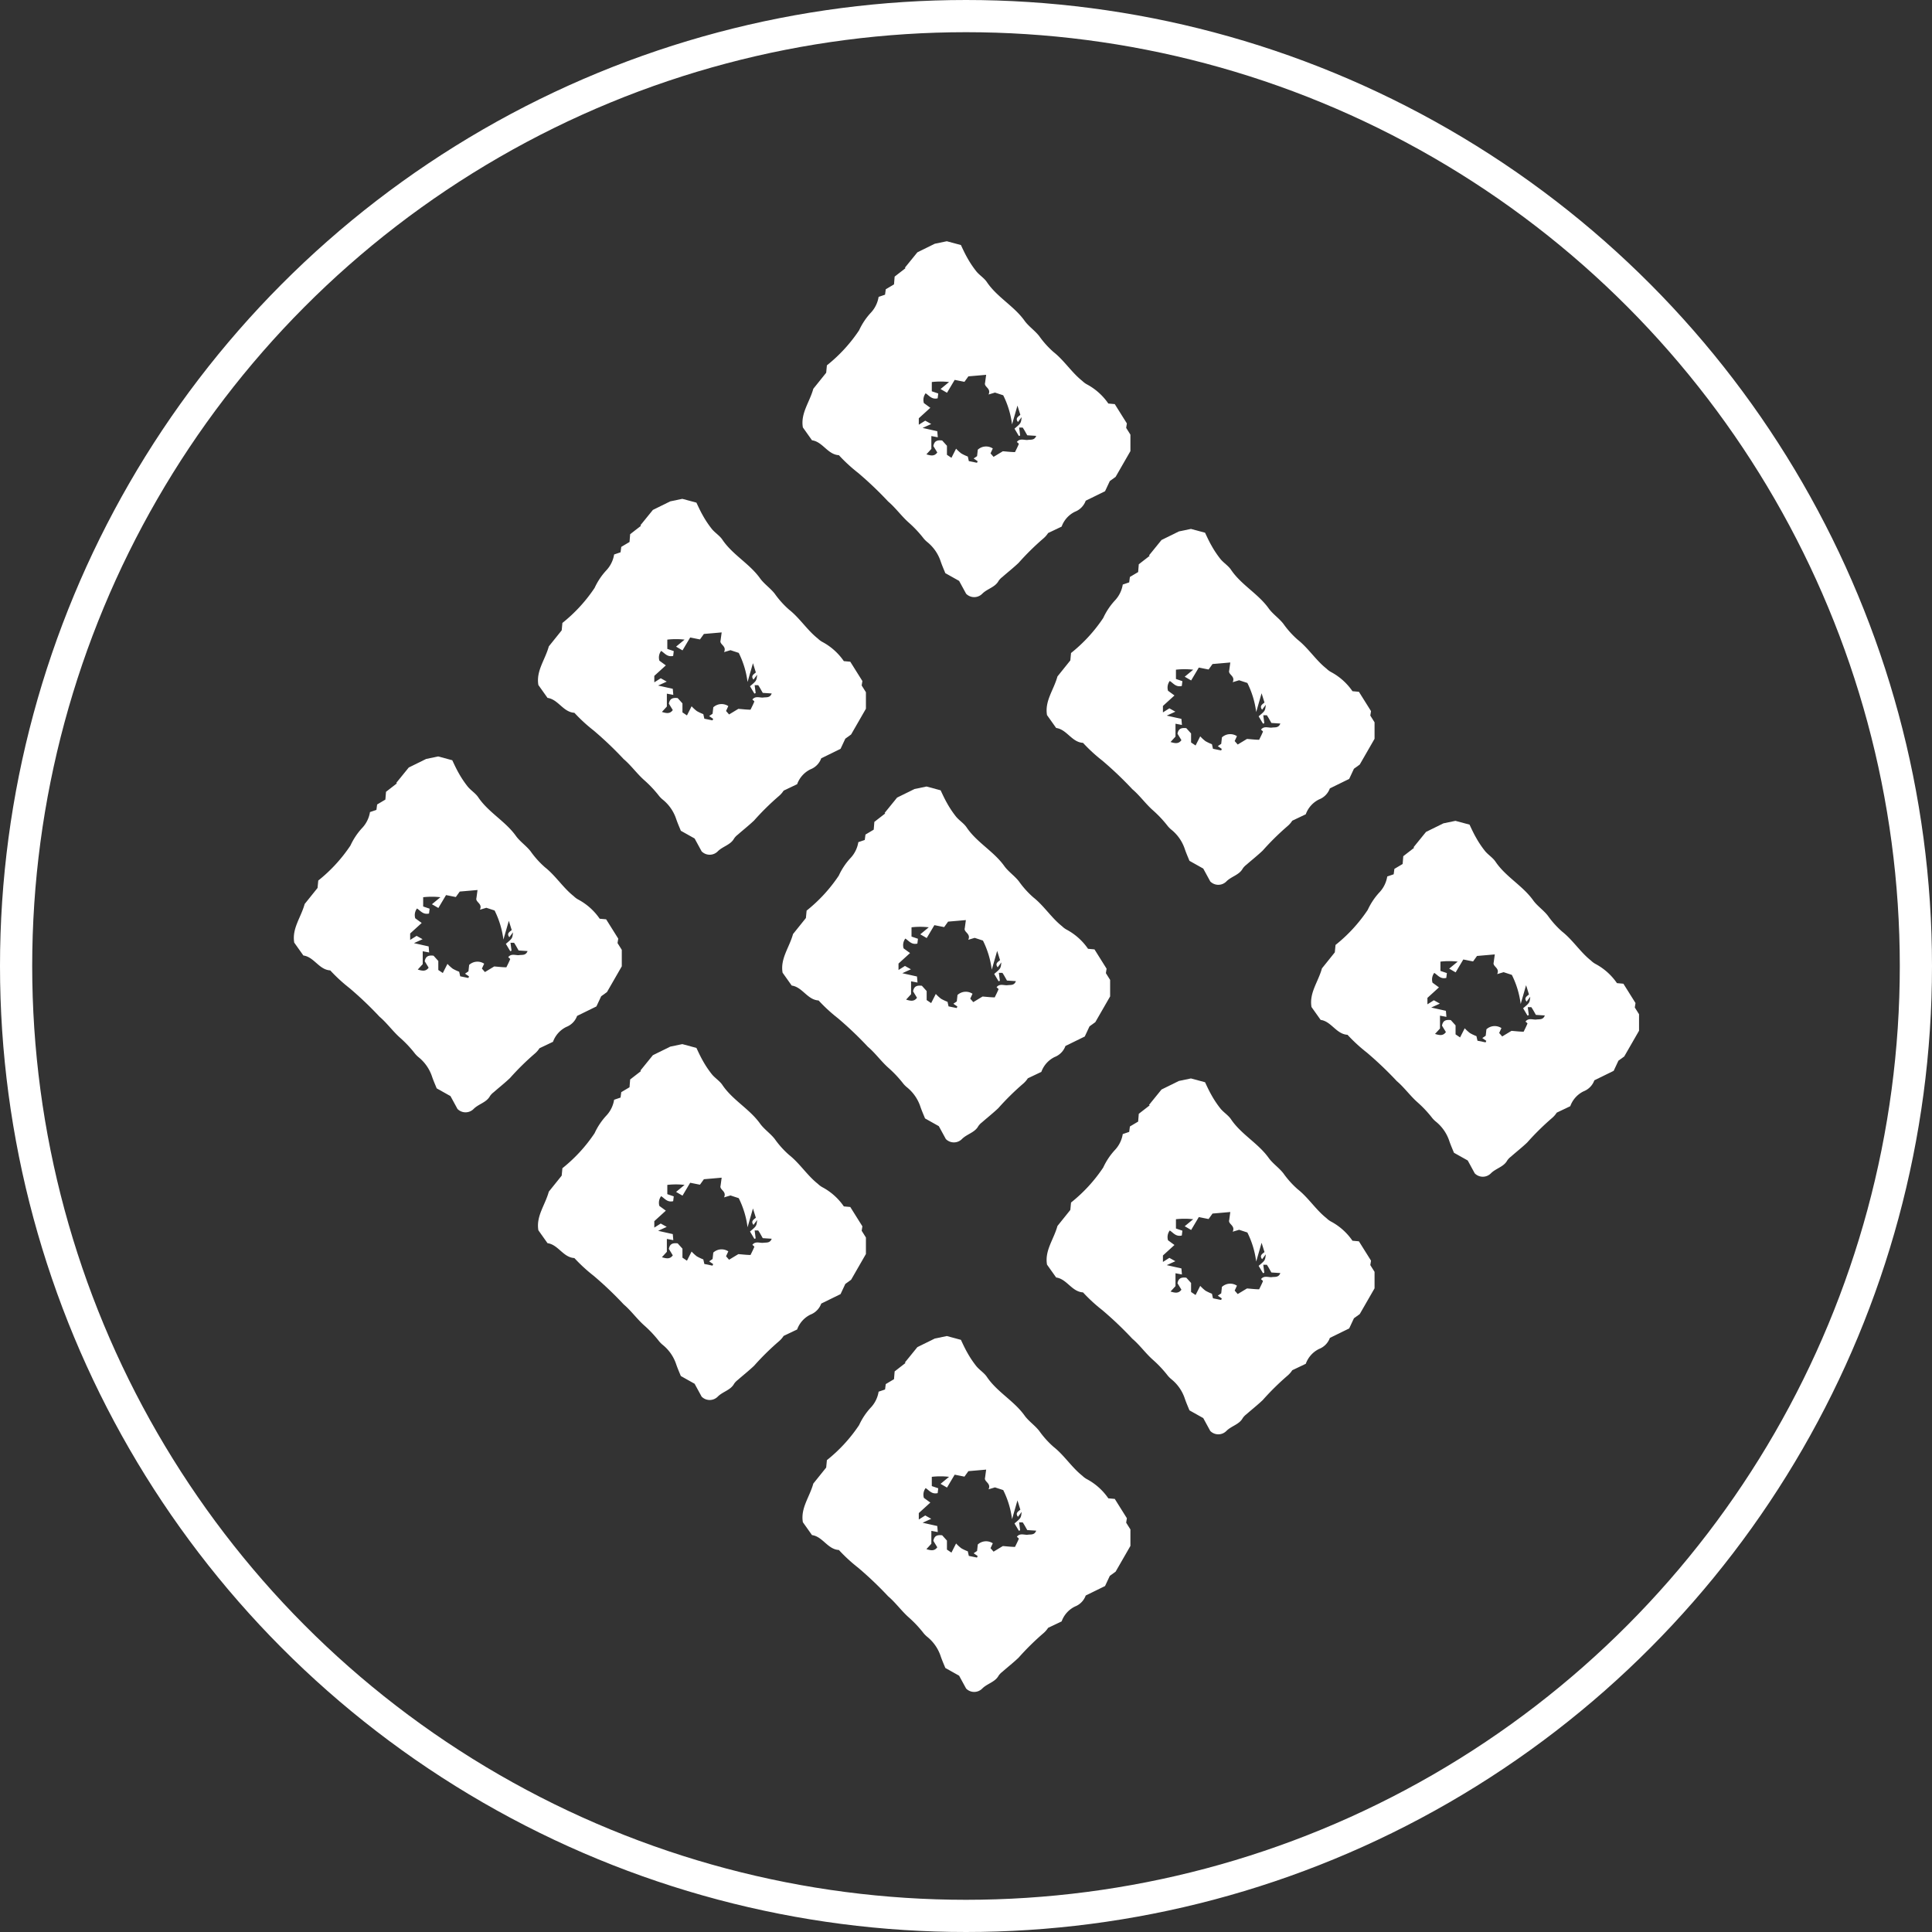
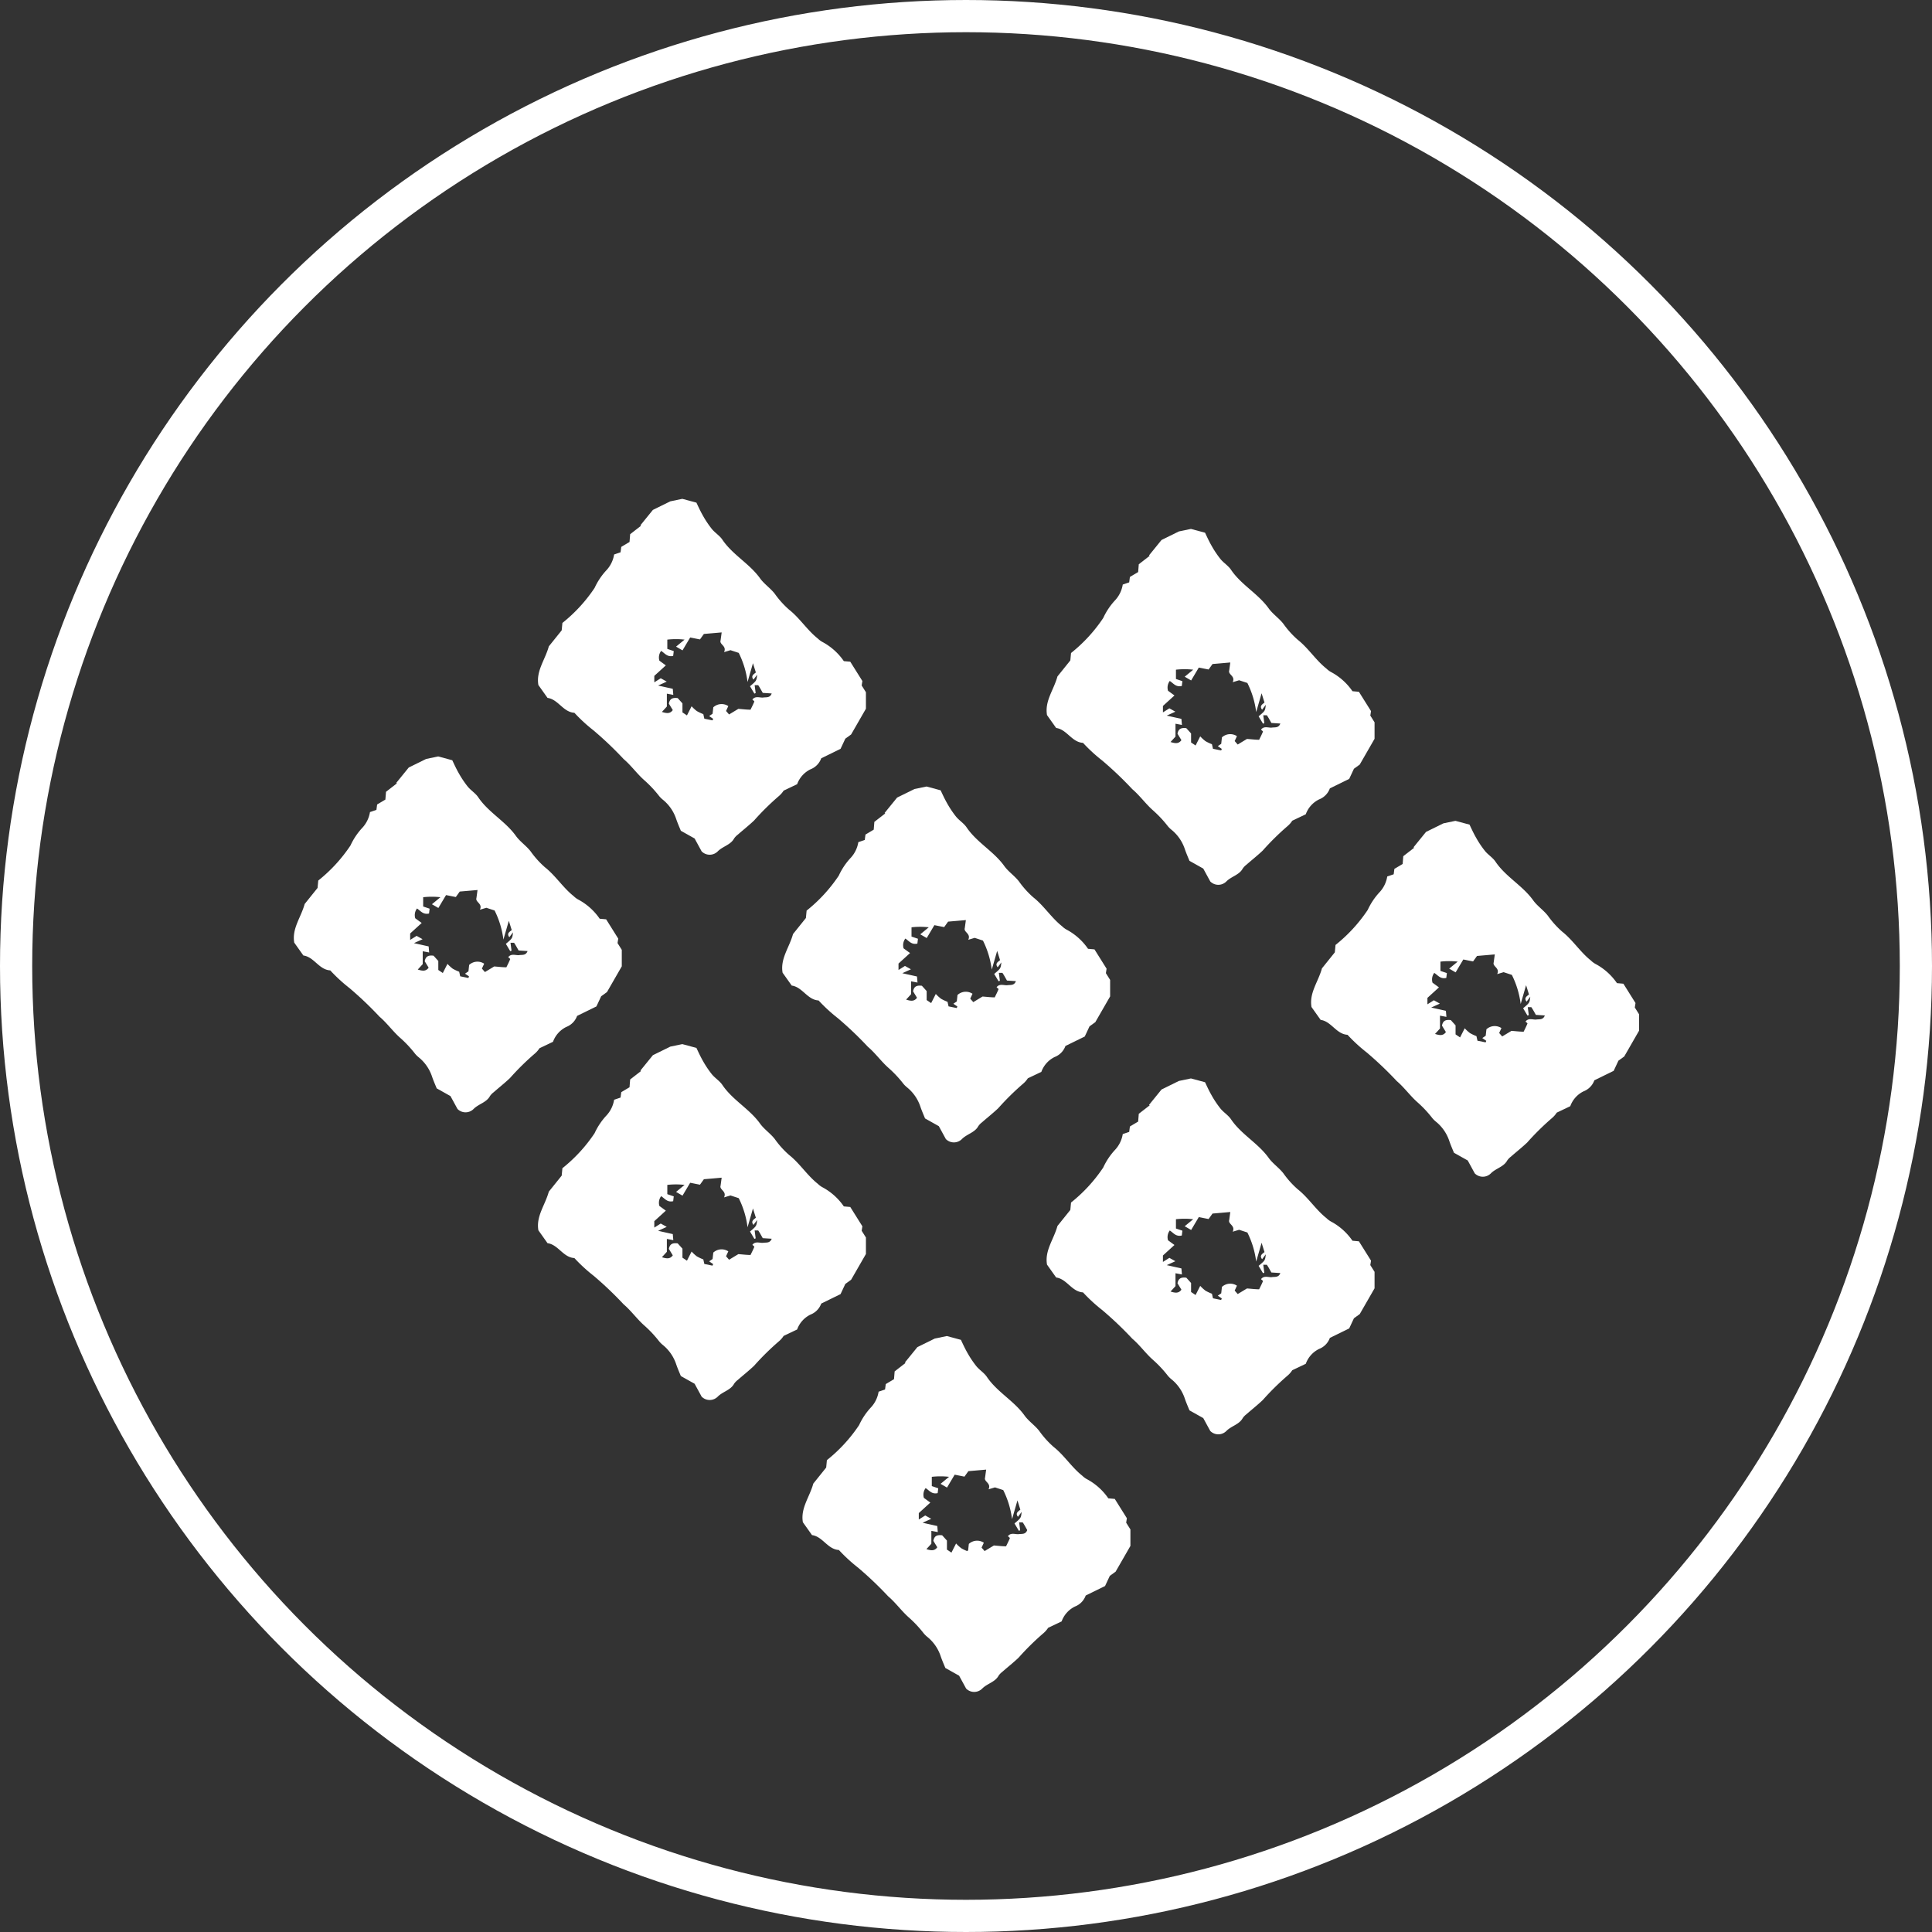
<svg xmlns="http://www.w3.org/2000/svg" id="Composant_9_2" data-name="Composant 9 – 2" width="30" height="30" viewBox="0 0 30 30">
  <rect x="0" y="0" width="30" height="30" fill="#333333" stroke="none" />
  <g id="Ellipse_7" data-name="Ellipse 7" fill="none" stroke="#fff" stroke-width="0.5">
    <circle cx="15" cy="15" r="15" stroke="none" />
    <circle cx="15" cy="15" r="14.75" fill="none" />
  </g>
  <g id="Groupe_526" data-name="Groupe 526" transform="translate(-785 -15022.5)">
    <g id="Objet_dynamique_vectoriel_copie_5" data-name="Objet dynamique vectoriel copie 5" transform="translate(805.345 15040.766) rotate(-90)">
      <path id="Tracé_470" data-name="Tracé 470" d="M301.578,35.429c-.1.118-.231.209-.333.326a1.806,1.806,0,0,1-.242.226.414.414,0,0,0-.056.057.648.648,0,0,1-.3.207c-.062.021-.123.048-.182.072l-.12.214-.2.109a.176.176,0,0,0,0,.25c.079.078.1.2.2.254a.261.261,0,0,1,.06.058c.074.084.143.172.22.253a4.05,4.05,0,0,1,.382.388.371.371,0,0,0,.081.07l.1.21a.412.412,0,0,1,.231.207.288.288,0,0,0,.171.167l.147.3.158.074.065.09.4.23h.256l.105-.066.069.011.3-.188.009-.1a.943.943,0,0,0,.3-.337.315.315,0,0,1,.05-.066c.132-.167.316-.279.449-.447a1.419,1.419,0,0,1,.248-.223c.088-.069.152-.166.239-.228.23-.165.365-.427.6-.585.064-.043.107-.116.168-.165a1.547,1.547,0,0,1,.207-.138c.07-.04.145-.074.2-.1l.059-.219-.039-.187-.133-.27-.239-.194-.007.01-.131-.169-.121-.01-.076-.128-.084-.011-.034-.1a.466.466,0,0,1-.242-.117,1.038,1.038,0,0,0-.277-.186,2.393,2.393,0,0,1-.544-.5l-.115-.011-.249-.2c-.209-.057-.381-.2-.6-.162l-.2.142c-.022.166-.222.243-.231.417a2.5,2.5,0,0,0-.276.3A5.613,5.613,0,0,1,301.578,35.429Zm.627,1.253.071-.016a.722.722,0,0,1,.047-.1.625.625,0,0,1,.075-.082l-.142-.072.047-.07h.14l.082-.074c.011-.09-.017-.123-.086-.137l-.1.061c-.062-.044-.05-.1-.029-.169l.084.077h.2l-.019.1.094-.008.051-.228.061.134.052-.093-.063-.1h.1l.163.179.073-.1a.171.171,0,0,1,.152.027c-.034.055-.1.094-.078.187l.075.009.034-.1h.144a1.187,1.187,0,0,1,0,.268l-.109-.132-.058.1.2.119c-.008.043-.019.094-.03.152l.085.061c.008.093.015.177.024.276l-.125-.017c-.065-.02-.084.1-.181.054l.03.1-.042.128a1.4,1.4,0,0,1-.452.137l.292.084-.144.045c-.028-.033-.053-.083-.111-.037l.076.057c-.094-.01-.094-.01-.179-.111l-.114.068.008.02.123-.016c0,.027,0,.05,0,.055-.034.024-.073.044-.12.071l-.009.139c-.071-.027-.056-.081-.063-.131s.031-.123-.032-.169c-.01.01-.025.032-.031.03-.04-.016-.079-.036-.126-.059,0-.061.008-.12.013-.189l-.087-.144.054-.047.076.035a.19.19,0,0,0-.019-.233l-.1-.011-.036-.053-.043.062-.024-.01Z" transform="translate(-300.099 -34.085)" fill="#fff" />
    </g>
    <g id="Objet_dynamique_vectoriel_copie_5-2" data-name="Objet dynamique vectoriel copie 5" transform="translate(801.238 15044.766) rotate(-90)">
      <path id="Tracé_470-2" data-name="Tracé 470" d="M301.578,35.429c-.1.118-.231.209-.333.326a1.806,1.806,0,0,1-.242.226.414.414,0,0,0-.056.057.648.648,0,0,1-.3.207c-.062.021-.123.048-.182.072l-.12.214-.2.109a.176.176,0,0,0,0,.25c.079.078.1.2.2.254a.261.261,0,0,1,.06.058c.074.084.143.172.22.253a4.05,4.05,0,0,1,.382.388.371.371,0,0,0,.081.07l.1.21a.412.412,0,0,1,.231.207.288.288,0,0,0,.171.167l.147.3.158.074.065.09.4.23h.256l.105-.066.069.011.3-.188.009-.1a.943.943,0,0,0,.3-.337.315.315,0,0,1,.05-.066c.132-.167.316-.279.449-.447a1.419,1.419,0,0,1,.248-.223c.088-.069.152-.166.239-.228.23-.165.365-.427.6-.585.064-.043.107-.116.168-.165a1.547,1.547,0,0,1,.207-.138c.07-.04.145-.074.2-.1l.059-.219-.039-.187-.133-.27-.239-.194-.007.01-.131-.169-.121-.01-.076-.128-.084-.011-.034-.1a.466.466,0,0,1-.242-.117,1.038,1.038,0,0,0-.277-.186,2.393,2.393,0,0,1-.544-.5l-.115-.011-.249-.2c-.209-.057-.381-.2-.6-.162l-.2.142c-.022.166-.222.243-.231.417a2.5,2.5,0,0,0-.276.3A5.613,5.613,0,0,1,301.578,35.429Zm.627,1.253.071-.016a.722.722,0,0,1,.047-.1.625.625,0,0,1,.075-.082l-.142-.072.047-.07h.14l.082-.074c.011-.09-.017-.123-.086-.137l-.1.061c-.062-.044-.05-.1-.029-.169l.084.077h.2l-.019.1.094-.008.051-.228.061.134.052-.093-.063-.1h.1l.163.179.073-.1a.171.171,0,0,1,.152.027c-.034.055-.1.094-.078.187l.075.009.034-.1h.144a1.187,1.187,0,0,1,0,.268l-.109-.132-.058.1.2.119c-.008.043-.019.094-.03.152l.085.061c.008.093.015.177.024.276l-.125-.017c-.065-.02-.084.1-.181.054l.03.1-.042.128a1.4,1.4,0,0,1-.452.137l.292.084-.144.045c-.028-.033-.053-.083-.111-.037l.076.057c-.094-.01-.094-.01-.179-.111l-.114.068.008.02.123-.016c0,.027,0,.05,0,.055-.034.024-.073.044-.12.071l-.009.139c-.071-.027-.056-.081-.063-.131s.031-.123-.032-.169c-.01.01-.025.032-.031.03-.04-.016-.079-.036-.126-.059,0-.061.008-.12.013-.189l-.087-.144.054-.047.076.035a.19.19,0,0,0-.019-.233l-.1-.011-.036-.053-.043.062-.024-.01Z" transform="translate(-300.099 -34.085)" fill="#fff" />
    </g>
    <g id="Objet_dynamique_vectoriel_copie_5-3" data-name="Objet dynamique vectoriel copie 5" transform="translate(797.447 15048.766) rotate(-90)">
-       <path id="Tracé_470-3" data-name="Tracé 470" d="M301.578,35.429c-.1.118-.231.209-.333.326a1.806,1.806,0,0,1-.242.226.414.414,0,0,0-.056.057.648.648,0,0,1-.3.207c-.062.021-.123.048-.182.072l-.12.214-.2.109a.176.176,0,0,0,0,.25c.079.078.1.2.2.254a.261.261,0,0,1,.06.058c.074.084.143.172.22.253a4.05,4.05,0,0,1,.382.388.371.371,0,0,0,.081.07l.1.21a.412.412,0,0,1,.231.207.288.288,0,0,0,.171.167l.147.3.158.074.065.09.4.23h.256l.105-.066.069.011.3-.188.009-.1a.943.943,0,0,0,.3-.337.315.315,0,0,1,.05-.066c.132-.167.316-.279.449-.447a1.419,1.419,0,0,1,.248-.223c.088-.069.152-.166.239-.228.23-.165.365-.427.6-.585.064-.043.107-.116.168-.165a1.547,1.547,0,0,1,.207-.138c.07-.04.145-.074.2-.1l.059-.219-.039-.187-.133-.27-.239-.194-.007.01-.131-.169-.121-.01-.076-.128-.084-.011-.034-.1a.466.466,0,0,1-.242-.117,1.038,1.038,0,0,0-.277-.186,2.393,2.393,0,0,1-.544-.5l-.115-.011-.249-.2c-.209-.057-.381-.2-.6-.162l-.2.142c-.022.166-.222.243-.231.417a2.5,2.5,0,0,0-.276.3A5.613,5.613,0,0,1,301.578,35.429Zm.627,1.253.071-.016a.722.722,0,0,1,.047-.1.625.625,0,0,1,.075-.082l-.142-.072.047-.07h.14l.082-.074c.011-.09-.017-.123-.086-.137l-.1.061c-.062-.044-.05-.1-.029-.169l.084.077h.2l-.019.1.094-.008.051-.228.061.134.052-.093-.063-.1h.1l.163.179.073-.1a.171.171,0,0,1,.152.027c-.034.055-.1.094-.078.187l.075.009.034-.1h.144a1.187,1.187,0,0,1,0,.268l-.109-.132-.058.1.2.119c-.008.043-.019.094-.03.152l.085.061c.008.093.015.177.024.276l-.125-.017c-.065-.02-.084.1-.181.054l.03.1-.042.128a1.4,1.4,0,0,1-.452.137l.292.084-.144.045c-.028-.033-.053-.083-.111-.037l.076.057c-.094-.01-.094-.01-.179-.111l-.114.068.008.02.123-.016c0,.027,0,.05,0,.055-.034.024-.073.044-.12.071l-.009.139c-.071-.027-.056-.081-.063-.131s.031-.123-.032-.169c-.01.01-.025.032-.031.03-.04-.016-.079-.036-.126-.059,0-.061.008-.12.013-.189l-.087-.144.054-.047.076.035a.19.19,0,0,0-.019-.233l-.1-.011-.036-.053-.043.062-.024-.01Z" transform="translate(-300.099 -34.085)" fill="#fff" />
+       <path id="Tracé_470-3" data-name="Tracé 470" d="M301.578,35.429c-.1.118-.231.209-.333.326a1.806,1.806,0,0,1-.242.226.414.414,0,0,0-.056.057.648.648,0,0,1-.3.207c-.062.021-.123.048-.182.072l-.12.214-.2.109a.176.176,0,0,0,0,.25c.079.078.1.2.2.254a.261.261,0,0,1,.06.058c.074.084.143.172.22.253a4.05,4.05,0,0,1,.382.388.371.371,0,0,0,.081.07l.1.21a.412.412,0,0,1,.231.207.288.288,0,0,0,.171.167l.147.3.158.074.065.09.4.23h.256l.105-.066.069.011.3-.188.009-.1a.943.943,0,0,0,.3-.337.315.315,0,0,1,.05-.066c.132-.167.316-.279.449-.447a1.419,1.419,0,0,1,.248-.223c.088-.069.152-.166.239-.228.23-.165.365-.427.6-.585.064-.043.107-.116.168-.165a1.547,1.547,0,0,1,.207-.138c.07-.04.145-.074.2-.1l.059-.219-.039-.187-.133-.27-.239-.194-.007.01-.131-.169-.121-.01-.076-.128-.084-.011-.034-.1a.466.466,0,0,1-.242-.117,1.038,1.038,0,0,0-.277-.186,2.393,2.393,0,0,1-.544-.5l-.115-.011-.249-.2c-.209-.057-.381-.2-.6-.162l-.2.142c-.022.166-.222.243-.231.417a2.5,2.5,0,0,0-.276.3A5.613,5.613,0,0,1,301.578,35.429Zm.627,1.253.071-.016a.722.722,0,0,1,.047-.1.625.625,0,0,1,.075-.082l-.142-.072.047-.07h.14l.082-.074c.011-.09-.017-.123-.086-.137l-.1.061c-.062-.044-.05-.1-.029-.169l.084.077h.2l-.019.1.094-.008.051-.228.061.134.052-.093-.063-.1h.1l.163.179.073-.1a.171.171,0,0,1,.152.027c-.034.055-.1.094-.078.187l.075.009.034-.1h.144a1.187,1.187,0,0,1,0,.268l-.109-.132-.058.1.2.119c-.008.043-.019.094-.03.152l.085.061c.008.093.015.177.024.276l-.125-.017c-.065-.02-.084.1-.181.054l.03.1-.042.128a1.4,1.4,0,0,1-.452.137l.292.084-.144.045c-.028-.033-.053-.083-.111-.037l.076.057c-.094-.01-.094-.01-.179-.111l-.114.068.008.02.123-.016c0,.027,0,.05,0,.055-.034.024-.073.044-.12.071c-.071-.027-.056-.081-.063-.131s.031-.123-.032-.169c-.01.01-.025.032-.031.03-.04-.016-.079-.036-.126-.059,0-.061.008-.12.013-.189l-.087-.144.054-.047.076.035a.19.19,0,0,0-.019-.233l-.1-.011-.036-.053-.043.062-.024-.01Z" transform="translate(-300.099 -34.085)" fill="#fff" />
    </g>
    <g id="Objet_dynamique_vectoriel_copie_5-4" data-name="Objet dynamique vectoriel copie 5" transform="translate(797.447 15031.766) rotate(-90)">
-       <path id="Tracé_470-4" data-name="Tracé 470" d="M301.578,35.429c-.1.118-.231.209-.333.326a1.806,1.806,0,0,1-.242.226.414.414,0,0,0-.056.057.648.648,0,0,1-.3.207c-.062.021-.123.048-.182.072l-.12.214-.2.109a.176.176,0,0,0,0,.25c.079.078.1.2.2.254a.261.261,0,0,1,.06.058c.074.084.143.172.22.253a4.05,4.05,0,0,1,.382.388.371.371,0,0,0,.081.07l.1.21a.412.412,0,0,1,.231.207.288.288,0,0,0,.171.167l.147.3.158.074.065.09.4.23h.256l.105-.066.069.011.3-.188.009-.1a.943.943,0,0,0,.3-.337.315.315,0,0,1,.05-.066c.132-.167.316-.279.449-.447a1.419,1.419,0,0,1,.248-.223c.088-.069.152-.166.239-.228.23-.165.365-.427.6-.585.064-.043.107-.116.168-.165a1.547,1.547,0,0,1,.207-.138c.07-.04.145-.074.2-.1l.059-.219-.039-.187-.133-.27-.239-.194-.007.01-.131-.169-.121-.01-.076-.128-.084-.011-.034-.1a.466.466,0,0,1-.242-.117,1.038,1.038,0,0,0-.277-.186,2.393,2.393,0,0,1-.544-.5l-.115-.011-.249-.2c-.209-.057-.381-.2-.6-.162l-.2.142c-.022.166-.222.243-.231.417a2.5,2.5,0,0,0-.276.3A5.613,5.613,0,0,1,301.578,35.429Zm.627,1.253.071-.016a.722.722,0,0,1,.047-.1.625.625,0,0,1,.075-.082l-.142-.072.047-.07h.14l.082-.074c.011-.09-.017-.123-.086-.137l-.1.061c-.062-.044-.05-.1-.029-.169l.084.077h.2l-.019.1.094-.008.051-.228.061.134.052-.093-.063-.1h.1l.163.179.073-.1a.171.171,0,0,1,.152.027c-.034.055-.1.094-.078.187l.075.009.034-.1h.144a1.187,1.187,0,0,1,0,.268l-.109-.132-.058.1.2.119c-.008.043-.019.094-.03.152l.085.061c.008.093.015.177.024.276l-.125-.017c-.065-.02-.084.1-.181.054l.03.1-.042.128a1.4,1.4,0,0,1-.452.137l.292.084-.144.045c-.028-.033-.053-.083-.111-.037l.076.057c-.094-.01-.094-.01-.179-.111l-.114.068.008.02.123-.016c0,.027,0,.05,0,.055-.034.024-.073.044-.12.071l-.009.139c-.071-.027-.056-.081-.063-.131s.031-.123-.032-.169c-.01.01-.025.032-.031.03-.04-.016-.079-.036-.126-.059,0-.061.008-.12.013-.189l-.087-.144.054-.047.076.035a.19.19,0,0,0-.019-.233l-.1-.011-.036-.053-.043.062-.024-.01Z" transform="translate(-300.099 -34.085)" fill="#fff" />
-     </g>
+       </g>
    <g id="Objet_dynamique_vectoriel_copie_5-5" data-name="Objet dynamique vectoriel copie 5" transform="translate(793.34 15035.766) rotate(-90)">
      <path id="Tracé_470-5" data-name="Tracé 470" d="M301.578,35.429c-.1.118-.231.209-.333.326a1.806,1.806,0,0,1-.242.226.414.414,0,0,0-.056.057.648.648,0,0,1-.3.207c-.062.021-.123.048-.182.072l-.12.214-.2.109a.176.176,0,0,0,0,.25c.079.078.1.2.2.254a.261.261,0,0,1,.06.058c.074.084.143.172.22.253a4.05,4.05,0,0,1,.382.388.371.371,0,0,0,.081.07l.1.21a.412.412,0,0,1,.231.207.288.288,0,0,0,.171.167l.147.3.158.074.065.09.4.23h.256l.105-.066.069.011.3-.188.009-.1a.943.943,0,0,0,.3-.337.315.315,0,0,1,.05-.066c.132-.167.316-.279.449-.447a1.419,1.419,0,0,1,.248-.223c.088-.069.152-.166.239-.228.23-.165.365-.427.6-.585.064-.043.107-.116.168-.165a1.547,1.547,0,0,1,.207-.138c.07-.04.145-.074.2-.1l.059-.219-.039-.187-.133-.27-.239-.194-.007.01-.131-.169-.121-.01-.076-.128-.084-.011-.034-.1a.466.466,0,0,1-.242-.117,1.038,1.038,0,0,0-.277-.186,2.393,2.393,0,0,1-.544-.5l-.115-.011-.249-.2c-.209-.057-.381-.2-.6-.162l-.2.142c-.022.166-.222.243-.231.417a2.5,2.5,0,0,0-.276.3A5.613,5.613,0,0,1,301.578,35.429Zm.627,1.253.071-.016a.722.722,0,0,1,.047-.1.625.625,0,0,1,.075-.082l-.142-.072.047-.07h.14l.082-.074c.011-.09-.017-.123-.086-.137l-.1.061c-.062-.044-.05-.1-.029-.169l.084.077h.2l-.019.1.094-.008.051-.228.061.134.052-.093-.063-.1h.1l.163.179.073-.1a.171.171,0,0,1,.152.027c-.034.055-.1.094-.078.187l.075.009.034-.1h.144a1.187,1.187,0,0,1,0,.268l-.109-.132-.058.1.2.119c-.008.043-.019.094-.03.152l.085.061c.008.093.015.177.024.276l-.125-.017c-.065-.02-.084.1-.181.054l.03.1-.042.128a1.4,1.4,0,0,1-.452.137l.292.084-.144.045c-.028-.033-.053-.083-.111-.037l.076.057c-.094-.01-.094-.01-.179-.111l-.114.068.008.02.123-.016c0,.027,0,.05,0,.055-.034.024-.073.044-.12.071l-.009.139c-.071-.027-.056-.081-.063-.131s.031-.123-.032-.169c-.01.01-.025.032-.031.03-.04-.016-.079-.036-.126-.059,0-.061.008-.12.013-.189l-.087-.144.054-.047.076.035a.19.19,0,0,0-.019-.233l-.1-.011-.036-.053-.043.062-.024-.01Z" transform="translate(-300.099 -34.085)" fill="#fff" />
    </g>
    <g id="Objet_dynamique_vectoriel_copie_5-6" data-name="Objet dynamique vectoriel copie 5" transform="translate(789.549 15039.766) rotate(-90)">
      <path id="Tracé_470-6" data-name="Tracé 470" d="M301.578,35.429c-.1.118-.231.209-.333.326a1.806,1.806,0,0,1-.242.226.414.414,0,0,0-.056.057.648.648,0,0,1-.3.207c-.062.021-.123.048-.182.072l-.12.214-.2.109a.176.176,0,0,0,0,.25c.079.078.1.2.2.254a.261.261,0,0,1,.06.058c.074.084.143.172.22.253a4.05,4.05,0,0,1,.382.388.371.371,0,0,0,.081.07l.1.21a.412.412,0,0,1,.231.207.288.288,0,0,0,.171.167l.147.3.158.074.065.09.4.23h.256l.105-.066.069.011.3-.188.009-.1a.943.943,0,0,0,.3-.337.315.315,0,0,1,.05-.066c.132-.167.316-.279.449-.447a1.419,1.419,0,0,1,.248-.223c.088-.069.152-.166.239-.228.23-.165.365-.427.6-.585.064-.043.107-.116.168-.165a1.547,1.547,0,0,1,.207-.138c.07-.04.145-.074.2-.1l.059-.219-.039-.187-.133-.27-.239-.194-.007.01-.131-.169-.121-.01-.076-.128-.084-.011-.034-.1a.466.466,0,0,1-.242-.117,1.038,1.038,0,0,0-.277-.186,2.393,2.393,0,0,1-.544-.5l-.115-.011-.249-.2c-.209-.057-.381-.2-.6-.162l-.2.142c-.022.166-.222.243-.231.417a2.5,2.5,0,0,0-.276.3A5.613,5.613,0,0,1,301.578,35.429Zm.627,1.253.071-.016a.722.722,0,0,1,.047-.1.625.625,0,0,1,.075-.082l-.142-.072.047-.07h.14l.082-.074c.011-.09-.017-.123-.086-.137l-.1.061c-.062-.044-.05-.1-.029-.169l.084.077h.2l-.019.1.094-.008.051-.228.061.134.052-.093-.063-.1h.1l.163.179.073-.1a.171.171,0,0,1,.152.027c-.034.055-.1.094-.078.187l.075.009.034-.1h.144a1.187,1.187,0,0,1,0,.268l-.109-.132-.058.1.2.119c-.008.043-.019.094-.03.152l.085.061c.008.093.015.177.024.276l-.125-.017c-.065-.02-.084.1-.181.054l.03.1-.042.128a1.4,1.4,0,0,1-.452.137l.292.084-.144.045c-.028-.033-.053-.083-.111-.037l.076.057c-.094-.01-.094-.01-.179-.111l-.114.068.008.02.123-.016c0,.027,0,.05,0,.055-.034.024-.073.044-.12.071l-.009.139c-.071-.027-.056-.081-.063-.131s.031-.123-.032-.169c-.01.01-.025.032-.031.03-.04-.016-.079-.036-.126-.059,0-.061.008-.12.013-.189l-.087-.144.054-.047.076.035a.19.19,0,0,0-.019-.233l-.1-.011-.036-.053-.043.062-.024-.01Z" transform="translate(-300.099 -34.085)" fill="#fff" />
    </g>
    <g id="Objet_dynamique_vectoriel_copie_5-7" data-name="Objet dynamique vectoriel copie 5" transform="translate(801.238 15036.233) rotate(-90)">
      <path id="Tracé_470-7" data-name="Tracé 470" d="M301.578,35.429c-.1.118-.231.209-.333.326a1.806,1.806,0,0,1-.242.226.414.414,0,0,0-.056.057.648.648,0,0,1-.3.207c-.062.021-.123.048-.182.072l-.12.214-.2.109a.176.176,0,0,0,0,.25c.079.078.1.2.2.254a.261.261,0,0,1,.06.058c.074.084.143.172.22.253a4.05,4.05,0,0,1,.382.388.371.371,0,0,0,.081.07l.1.21a.412.412,0,0,1,.231.207.288.288,0,0,0,.171.167l.147.3.158.074.065.09.4.23h.256l.105-.066.069.011.3-.188.009-.1a.943.943,0,0,0,.3-.337.315.315,0,0,1,.05-.066c.132-.167.316-.279.449-.447a1.419,1.419,0,0,1,.248-.223c.088-.069.152-.166.239-.228.23-.165.365-.427.6-.585.064-.043.107-.116.168-.165a1.547,1.547,0,0,1,.207-.138c.07-.04.145-.074.2-.1l.059-.219-.039-.187-.133-.27-.239-.194-.007.01-.131-.169-.121-.01-.076-.128-.084-.011-.034-.1a.466.466,0,0,1-.242-.117,1.038,1.038,0,0,0-.277-.186,2.393,2.393,0,0,1-.544-.5l-.115-.011-.249-.2c-.209-.057-.381-.2-.6-.162l-.2.142c-.022.166-.222.243-.231.417a2.5,2.5,0,0,0-.276.3A5.613,5.613,0,0,1,301.578,35.429Zm.627,1.253.071-.016a.722.722,0,0,1,.047-.1.625.625,0,0,1,.075-.082l-.142-.072.047-.07h.14l.082-.074c.011-.09-.017-.123-.086-.137l-.1.061c-.062-.044-.05-.1-.029-.169l.084.077h.2l-.019.1.094-.008.051-.228.061.134.052-.093-.063-.1h.1l.163.179.073-.1a.171.171,0,0,1,.152.027c-.034.055-.1.094-.078.187l.075.009.034-.1h.144a1.187,1.187,0,0,1,0,.268l-.109-.132-.058.1.2.119c-.008.043-.019.094-.03.152l.085.061c.008.093.015.177.024.276l-.125-.017c-.065-.02-.084.1-.181.054l.03.1-.042.128a1.4,1.4,0,0,1-.452.137l.292.084-.144.045c-.028-.033-.053-.083-.111-.037l.076.057c-.094-.01-.094-.01-.179-.111l-.114.068.008.02.123-.016c0,.027,0,.05,0,.055-.034.024-.073.044-.12.071l-.009.139c-.071-.027-.056-.081-.063-.131s.031-.123-.032-.169c-.01.01-.025.032-.031.03-.04-.016-.079-.036-.126-.059,0-.061.008-.12.013-.189l-.087-.144.054-.047.076.035a.19.19,0,0,0-.019-.233l-.1-.011-.036-.053-.043.062-.024-.01Z" transform="translate(-300.099 -34.085)" fill="#fff" />
    </g>
    <g id="Objet_dynamique_vectoriel_copie_5-8" data-name="Objet dynamique vectoriel copie 5" transform="translate(797.132 15040.233) rotate(-90)">
      <path id="Tracé_470-8" data-name="Tracé 470" d="M301.578,35.429c-.1.118-.231.209-.333.326a1.806,1.806,0,0,1-.242.226.414.414,0,0,0-.056.057.648.648,0,0,1-.3.207c-.062.021-.123.048-.182.072l-.12.214-.2.109a.176.176,0,0,0,0,.25c.079.078.1.2.2.254a.261.261,0,0,1,.06.058c.074.084.143.172.22.253a4.05,4.05,0,0,1,.382.388.371.371,0,0,0,.081.07l.1.21a.412.412,0,0,1,.231.207.288.288,0,0,0,.171.167l.147.3.158.074.065.09.4.23h.256l.105-.066.069.011.3-.188.009-.1a.943.943,0,0,0,.3-.337.315.315,0,0,1,.05-.066c.132-.167.316-.279.449-.447a1.419,1.419,0,0,1,.248-.223c.088-.069.152-.166.239-.228.23-.165.365-.427.6-.585.064-.043.107-.116.168-.165a1.547,1.547,0,0,1,.207-.138c.07-.04.145-.074.2-.1l.059-.219-.039-.187-.133-.27-.239-.194-.007.01-.131-.169-.121-.01-.076-.128-.084-.011-.034-.1a.466.466,0,0,1-.242-.117,1.038,1.038,0,0,0-.277-.186,2.393,2.393,0,0,1-.544-.5l-.115-.011-.249-.2c-.209-.057-.381-.2-.6-.162l-.2.142c-.022.166-.222.243-.231.417a2.5,2.5,0,0,0-.276.3A5.613,5.613,0,0,1,301.578,35.429Zm.627,1.253.071-.016a.722.722,0,0,1,.047-.1.625.625,0,0,1,.075-.082l-.142-.072.047-.07h.14l.082-.074c.011-.09-.017-.123-.086-.137l-.1.061c-.062-.044-.05-.1-.029-.169l.084.077h.2l-.019.1.094-.008.051-.228.061.134.052-.093-.063-.1h.1l.163.179.073-.1a.171.171,0,0,1,.152.027c-.034.055-.1.094-.078.187l.075.009.034-.1h.144a1.187,1.187,0,0,1,0,.268l-.109-.132-.058.1.2.119c-.008.043-.019.094-.03.152l.085.061c.008.093.015.177.024.276l-.125-.017c-.065-.02-.084.1-.181.054l.03.1-.042.128a1.4,1.4,0,0,1-.452.137l.292.084-.144.045c-.028-.033-.053-.083-.111-.037l.076.057c-.094-.01-.094-.01-.179-.111l-.114.068.008.02.123-.016c0,.027,0,.05,0,.055-.034.024-.073.044-.12.071l-.009.139c-.071-.027-.056-.081-.063-.131s.031-.123-.032-.169c-.01.01-.025.032-.031.03-.04-.016-.079-.036-.126-.059,0-.061.008-.12.013-.189l-.087-.144.054-.047.076.035a.19.19,0,0,0-.019-.233l-.1-.011-.036-.053-.043.062-.024-.01Z" transform="translate(-300.099 -34.085)" fill="#fff" />
    </g>
    <g id="Objet_dynamique_vectoriel_copie_5-9" data-name="Objet dynamique vectoriel copie 5" transform="translate(793.34 15044.233) rotate(-90)">
      <path id="Tracé_470-9" data-name="Tracé 470" d="M301.578,35.429c-.1.118-.231.209-.333.326a1.806,1.806,0,0,1-.242.226.414.414,0,0,0-.056.057.648.648,0,0,1-.3.207c-.062.021-.123.048-.182.072l-.12.214-.2.109a.176.176,0,0,0,0,.25c.079.078.1.2.2.254a.261.261,0,0,1,.06.058c.074.084.143.172.22.253a4.05,4.05,0,0,1,.382.388.371.371,0,0,0,.081.07l.1.21a.412.412,0,0,1,.231.207.288.288,0,0,0,.171.167l.147.3.158.074.065.09.4.23h.256l.105-.066.069.011.3-.188.009-.1a.943.943,0,0,0,.3-.337.315.315,0,0,1,.05-.066c.132-.167.316-.279.449-.447a1.419,1.419,0,0,1,.248-.223c.088-.069.152-.166.239-.228.23-.165.365-.427.6-.585.064-.043.107-.116.168-.165a1.547,1.547,0,0,1,.207-.138c.07-.04.145-.074.2-.1l.059-.219-.039-.187-.133-.27-.239-.194-.007.01-.131-.169-.121-.01-.076-.128-.084-.011-.034-.1a.466.466,0,0,1-.242-.117,1.038,1.038,0,0,0-.277-.186,2.393,2.393,0,0,1-.544-.5l-.115-.011-.249-.2c-.209-.057-.381-.2-.6-.162l-.2.142c-.022.166-.222.243-.231.417a2.5,2.5,0,0,0-.276.3A5.613,5.613,0,0,1,301.578,35.429Zm.627,1.253.071-.016a.722.722,0,0,1,.047-.1.625.625,0,0,1,.075-.082l-.142-.072.047-.07h.14l.082-.074c.011-.09-.017-.123-.086-.137l-.1.061c-.062-.044-.05-.1-.029-.169l.084.077h.2l-.019.1.094-.008.051-.228.061.134.052-.093-.063-.1h.1l.163.179.073-.1a.171.171,0,0,1,.152.027c-.034.055-.1.094-.078.187l.075.009.034-.1h.144a1.187,1.187,0,0,1,0,.268l-.109-.132-.058.1.2.119c-.008.043-.019.094-.03.152l.085.061c.008.093.015.177.024.276l-.125-.017c-.065-.02-.084.1-.181.054l.03.1-.042.128a1.4,1.4,0,0,1-.452.137l.292.084-.144.045c-.028-.033-.053-.083-.111-.037l.076.057c-.094-.01-.094-.01-.179-.111l-.114.068.008.02.123-.016c0,.027,0,.05,0,.055-.034.024-.073.044-.12.071l-.009.139c-.071-.027-.056-.081-.063-.131s.031-.123-.032-.169c-.01.01-.025.032-.031.03-.04-.016-.079-.036-.126-.059,0-.061.008-.12.013-.189l-.087-.144.054-.047.076.035a.19.19,0,0,0-.019-.233l-.1-.011-.036-.053-.043.062-.024-.01Z" transform="translate(-300.099 -34.085)" fill="#fff" />
    </g>
  </g>
</svg>